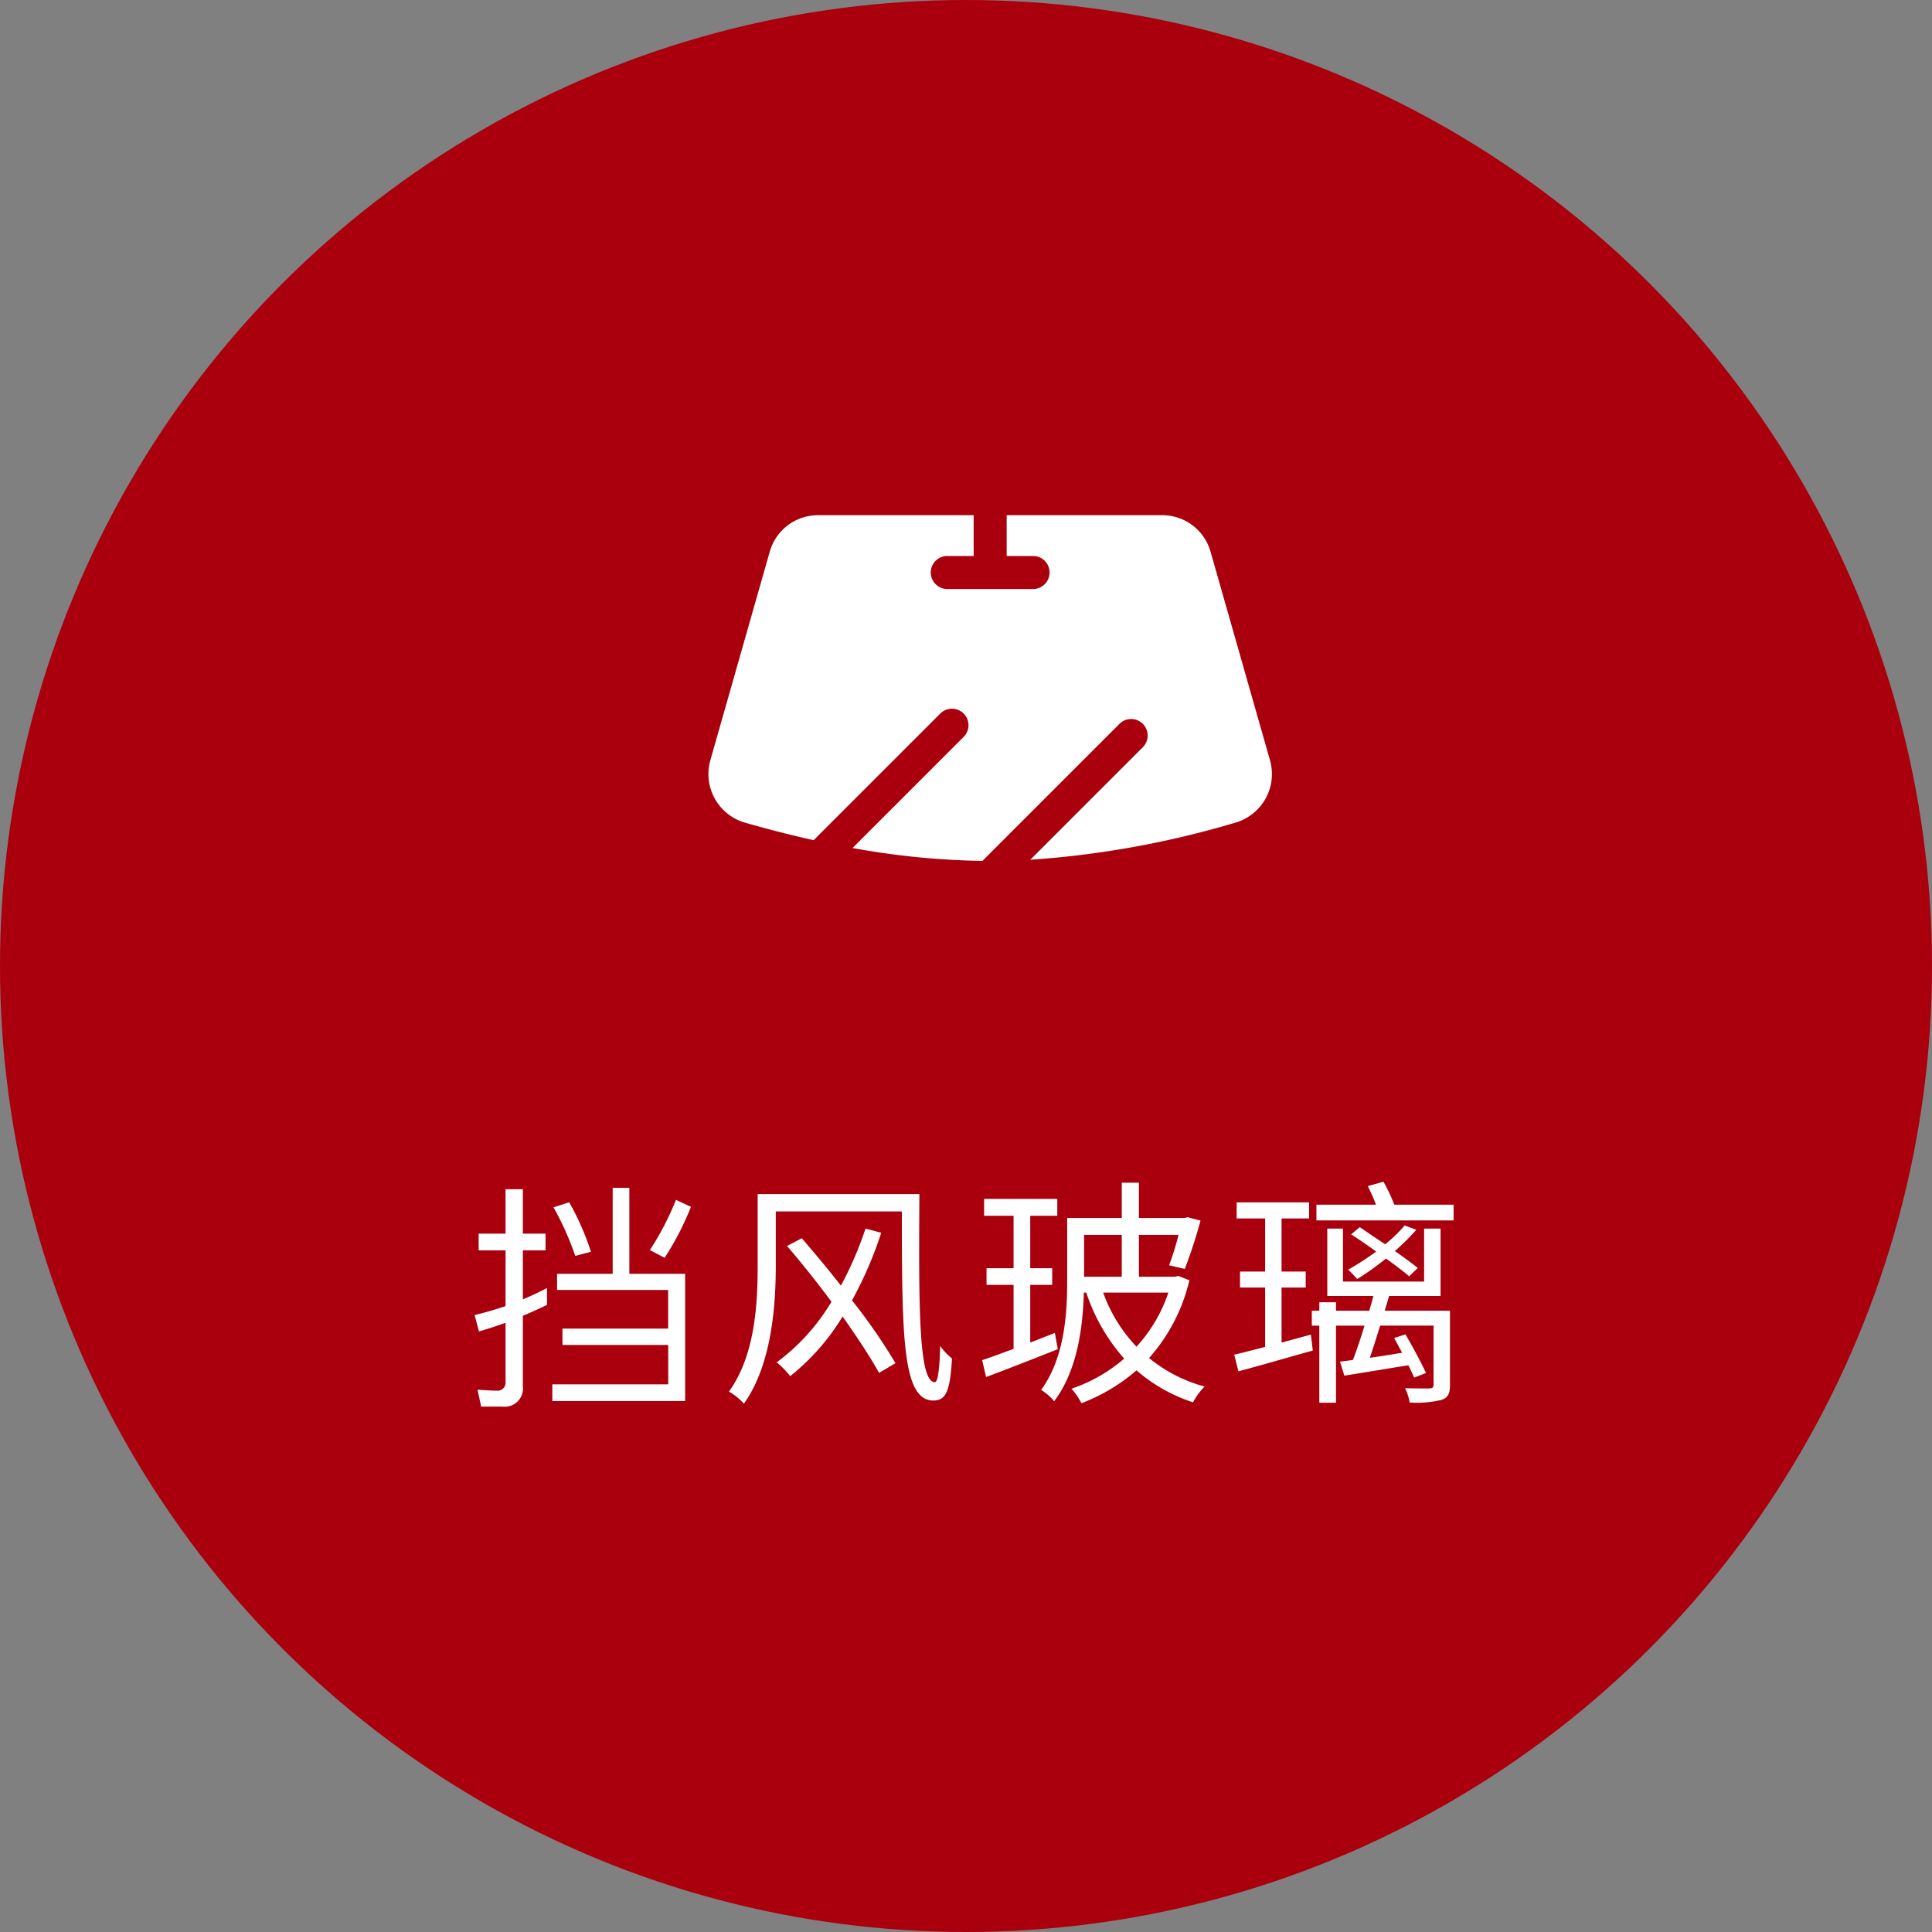
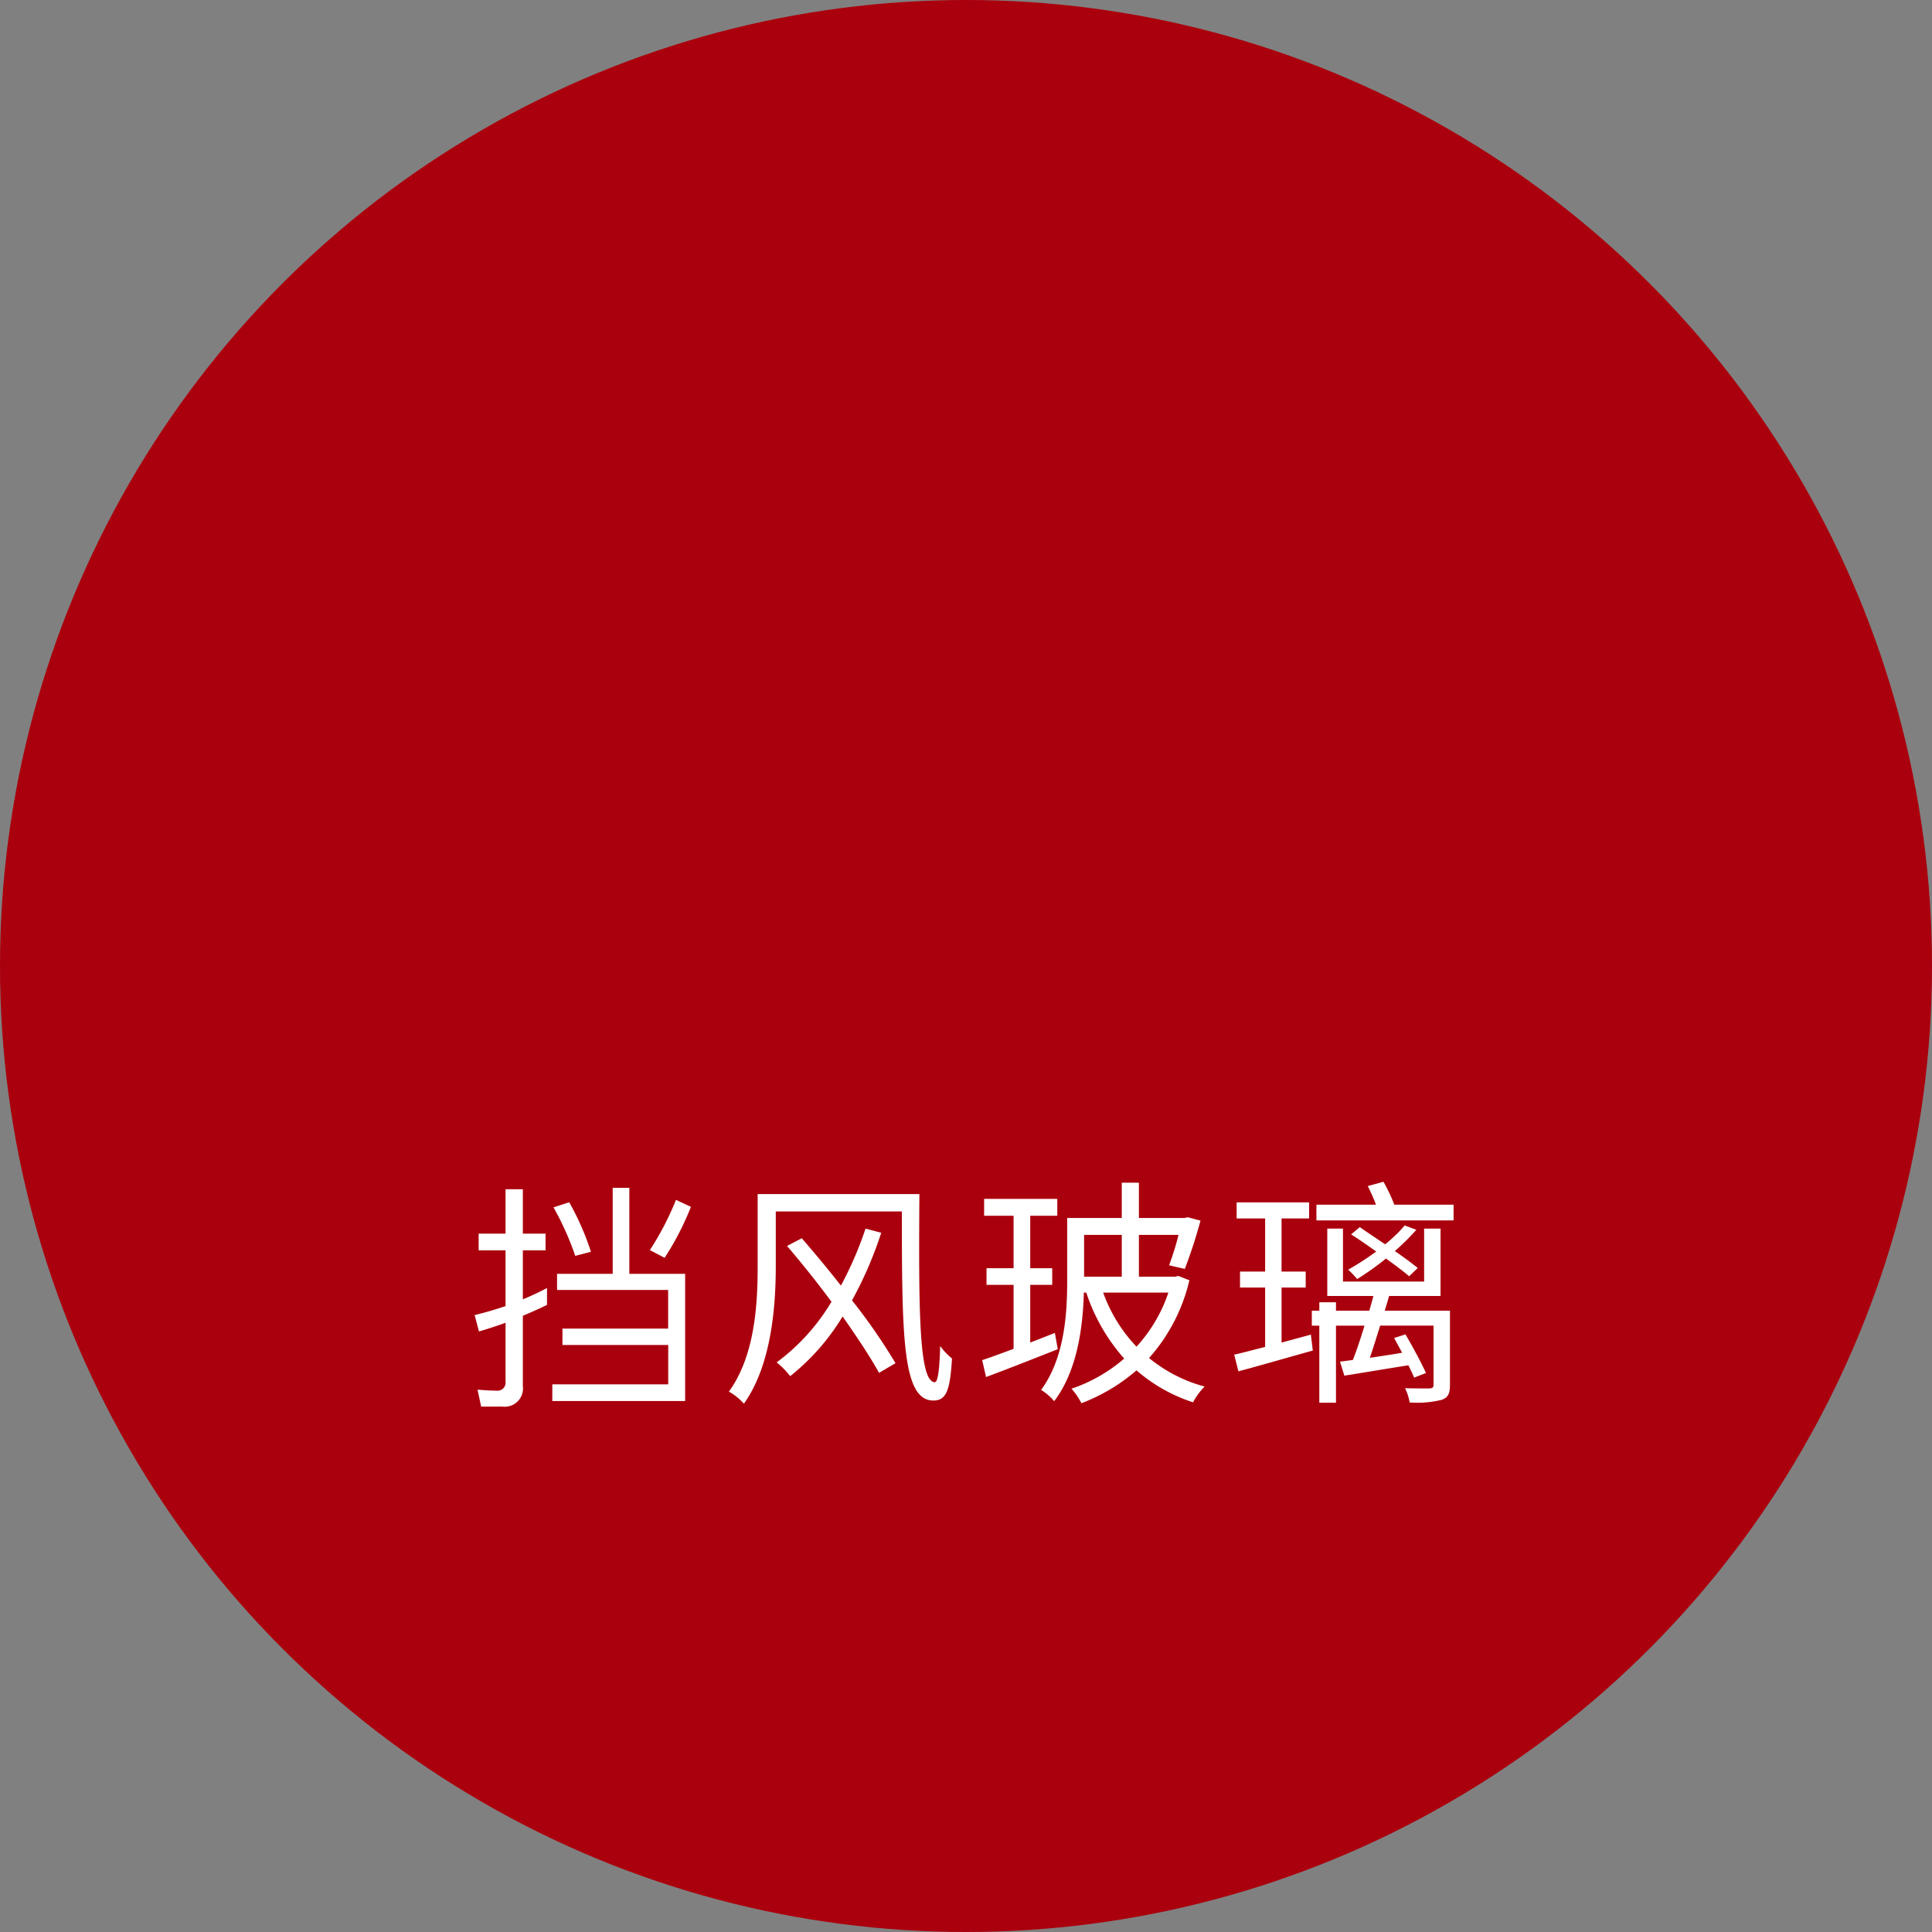
<svg xmlns="http://www.w3.org/2000/svg" width="120" height="120" viewBox="0 0 120 120">
  <rect x="0" y="0" width="120" height="120" fill="#808080" stroke="none" />
  <defs>
    <clipPath id="clip-path">
-       <rect id="Rectangle_266" data-name="Rectangle 266" width="35" height="35" transform="translate(1056 3661)" fill="none" />
-     </clipPath>
+       </clipPath>
  </defs>
  <g id="windshield" transform="translate(-17994 -4922)">
    <g id="Group_448" data-name="Group 448" transform="translate(17186 -2518)">
      <circle id="Ellipse_40" data-name="Ellipse 40" cx="60" cy="60" r="60" transform="translate(808 7440)" fill="#aa000d" />
      <path id="Path_766" data-name="Path 766" d="M-25.065-3.48v1.02h6.57V-.015h-7.2V1.02h8.25v-7.9H-20.91v-5.34h-1.035v5.34H-25.4V-5.88h6.9v2.4Zm7.05-7.995a17.731,17.731,0,0,1-1.62,3.12l.915.48a17.612,17.612,0,0,0,1.635-3.165Zm-6.63.15-.975.315a18.129,18.129,0,0,1,1.35,3.015l.975-.255A16.754,16.754,0,0,0-24.645-11.325ZM-28.8,1.365A1.135,1.135,0,0,0-27.525.09V-4.275c.51-.21,1-.435,1.5-.675V-6c-.48.255-.99.495-1.5.705V-8.34h1.41V-9.375h-1.41v-2.76H-28.6v2.76H-30.27V-8.34H-28.6v3.465c-.63.21-1.26.4-1.92.555l.27,1.02c.555-.165,1.11-.345,1.65-.54V-.18a.5.5,0,0,1-.57.555c-.375,0-.765-.03-1.17-.06l.225,1.05ZM-6.24-9.69A22.134,22.134,0,0,1-7.77-6.15c-.81-1.035-1.65-2.04-2.43-2.94l-.915.48c.9,1.05,1.86,2.25,2.76,3.465A12.887,12.887,0,0,1-11.76-1.38a5.039,5.039,0,0,1,.84.855A13.939,13.939,0,0,0-7.665-4.23c.93,1.32,1.74,2.55,2.265,3.5l1.02-.6a35.367,35.367,0,0,0-2.7-3.9,24.314,24.314,0,0,0,1.815-4.2Zm-6.7-2.145v4.44c0,2.34-.15,5.565-1.785,7.83a3.718,3.718,0,0,1,.93.75c1.725-2.415,1.98-6.09,1.98-8.58v-3.36h7.83C-3.975-3-3.96.99-2.025.99-1.215.99-.99.345-.87-1.62a4.091,4.091,0,0,1-.735-.78c-.03,1.23-.12,2.25-.33,2.25-1.005,0-1.005-4.635-.96-11.685ZM5.52-3.21l-1.53.6V-6.195H5.355V-7.23H3.99v-3.255H5.67v-1.05H1.125v1.05h1.83V-7.23H1.275v1.035h1.68V-2.22c-.735.27-1.41.525-1.95.7l.24,1.05C2.52-.945,4.17-1.59,5.7-2.2Zm7.05-2.505a9.367,9.367,0,0,1-1.98,3.36,9.518,9.518,0,0,1-2.07-3.36ZM9.675-9.3v2.6H7.335V-9.3Zm3.51,2.55L12.99-6.7H10.74V-9.3H13.2a16.993,16.993,0,0,1-.585,1.89l.975.225a30.883,30.883,0,0,0,.975-3l-.795-.21-.18.045H10.74v-2.19H9.675v2.19H6.285v3.915c0,2.04-.165,4.785-1.62,6.765a3.3,3.3,0,0,1,.81.7C6.915-.855,7.26-3.57,7.32-5.715h.15a11.69,11.69,0,0,0,2.355,4.1A9.808,9.808,0,0,1,6.555.255a4.553,4.553,0,0,1,.615.9,11.375,11.375,0,0,0,3.42-2.04A10.073,10.073,0,0,0,14.1,1.1,4.323,4.323,0,0,1,14.82.12a9.188,9.188,0,0,1-3.45-1.77,11.039,11.039,0,0,0,2.505-4.83ZM19.6-2.61V-6.03h1.5v-.99H19.6v-3.3h1.71v-1h-4.5v1h1.77v3.3h-1.56v.99h1.56v3.69c-.72.18-1.38.36-1.92.48L16.92-.825c1.305-.345,3-.84,4.62-1.29l-.12-.99ZM30.06-4.59H26.01l.27-.915h3.195V-9.69h-1.02V-6.4h-5.04V-9.69H22.44v4.185h2.865c-.075.285-.165.6-.255.915H22.98v-.525H21.945v.525H21.48v.93h.465V1.125H22.98V-3.66h1.77c-.225.75-.48,1.515-.72,2.13l-.8.105.27.87c1.125-.18,2.565-.42,3.975-.645.15.285.27.555.36.765l.735-.285c-.27-.6-.825-1.635-1.275-2.4l-.7.225c.15.285.33.615.495.915-.69.12-1.38.225-2.01.315.21-.585.42-1.29.645-2H29.04V0c0,.18-.06.225-.255.24-.18,0-.825,0-1.515-.015a3.055,3.055,0,0,1,.285.885A6.376,6.376,0,0,0,29.55.945c.405-.15.51-.405.51-.93Zm-2-2.655c-.36-.285-.855-.66-1.425-1.05a13.912,13.912,0,0,0,1.335-1.32l-.72-.27a9.058,9.058,0,0,1-1.215,1.17c-.54-.36-1.1-.735-1.575-1.065l-.54.45c.5.315,1.035.69,1.56,1.065a17.885,17.885,0,0,1-1.74,1.125,6.76,6.76,0,0,1,.555.585A17.351,17.351,0,0,0,26.085-7.83c.57.405,1.1.81,1.44,1.1Zm-1.455-3.93a11.182,11.182,0,0,0-.675-1.425l-.975.27a11.653,11.653,0,0,1,.51,1.155H21.765v.975h8.52v-.975Z" transform="translate(868 7526)" fill="#fff" />
    </g>
    <g id="Mask_Group_79" data-name="Mask Group 79" transform="translate(16982 1286)" clip-path="url(#clip-path)">
-       <path id="windshield-2" data-name="windshield" d="M34.881,114.147c-.427-1.5-3.189-11.194-3.69-12.945a3.111,3.111,0,0,0-3.016-2.275H18.527v2.533h1.638a1.026,1.026,0,1,1,0,2.052H14.837a1.026,1.026,0,1,1,0-2.052h1.638V98.927H6.825A3.111,3.111,0,0,0,3.809,101.2S.555,112.625.121,114.147a3.142,3.142,0,0,0,2.151,3.876q2.192.629,4.266,1.089l7.865-7.865a1.026,1.026,0,1,1,1.451,1.451l-6.9,6.9a48.564,48.564,0,0,0,8.067.8l8.511-8.511a1.026,1.026,0,0,1,1.451,1.451l-6.99,6.99a58.31,58.31,0,0,0,12.739-2.305A3.141,3.141,0,0,0,34.881,114.147Z" transform="translate(1056 3569.073)" fill="#fff" />
-     </g>
+       </g>
  </g>
</svg>